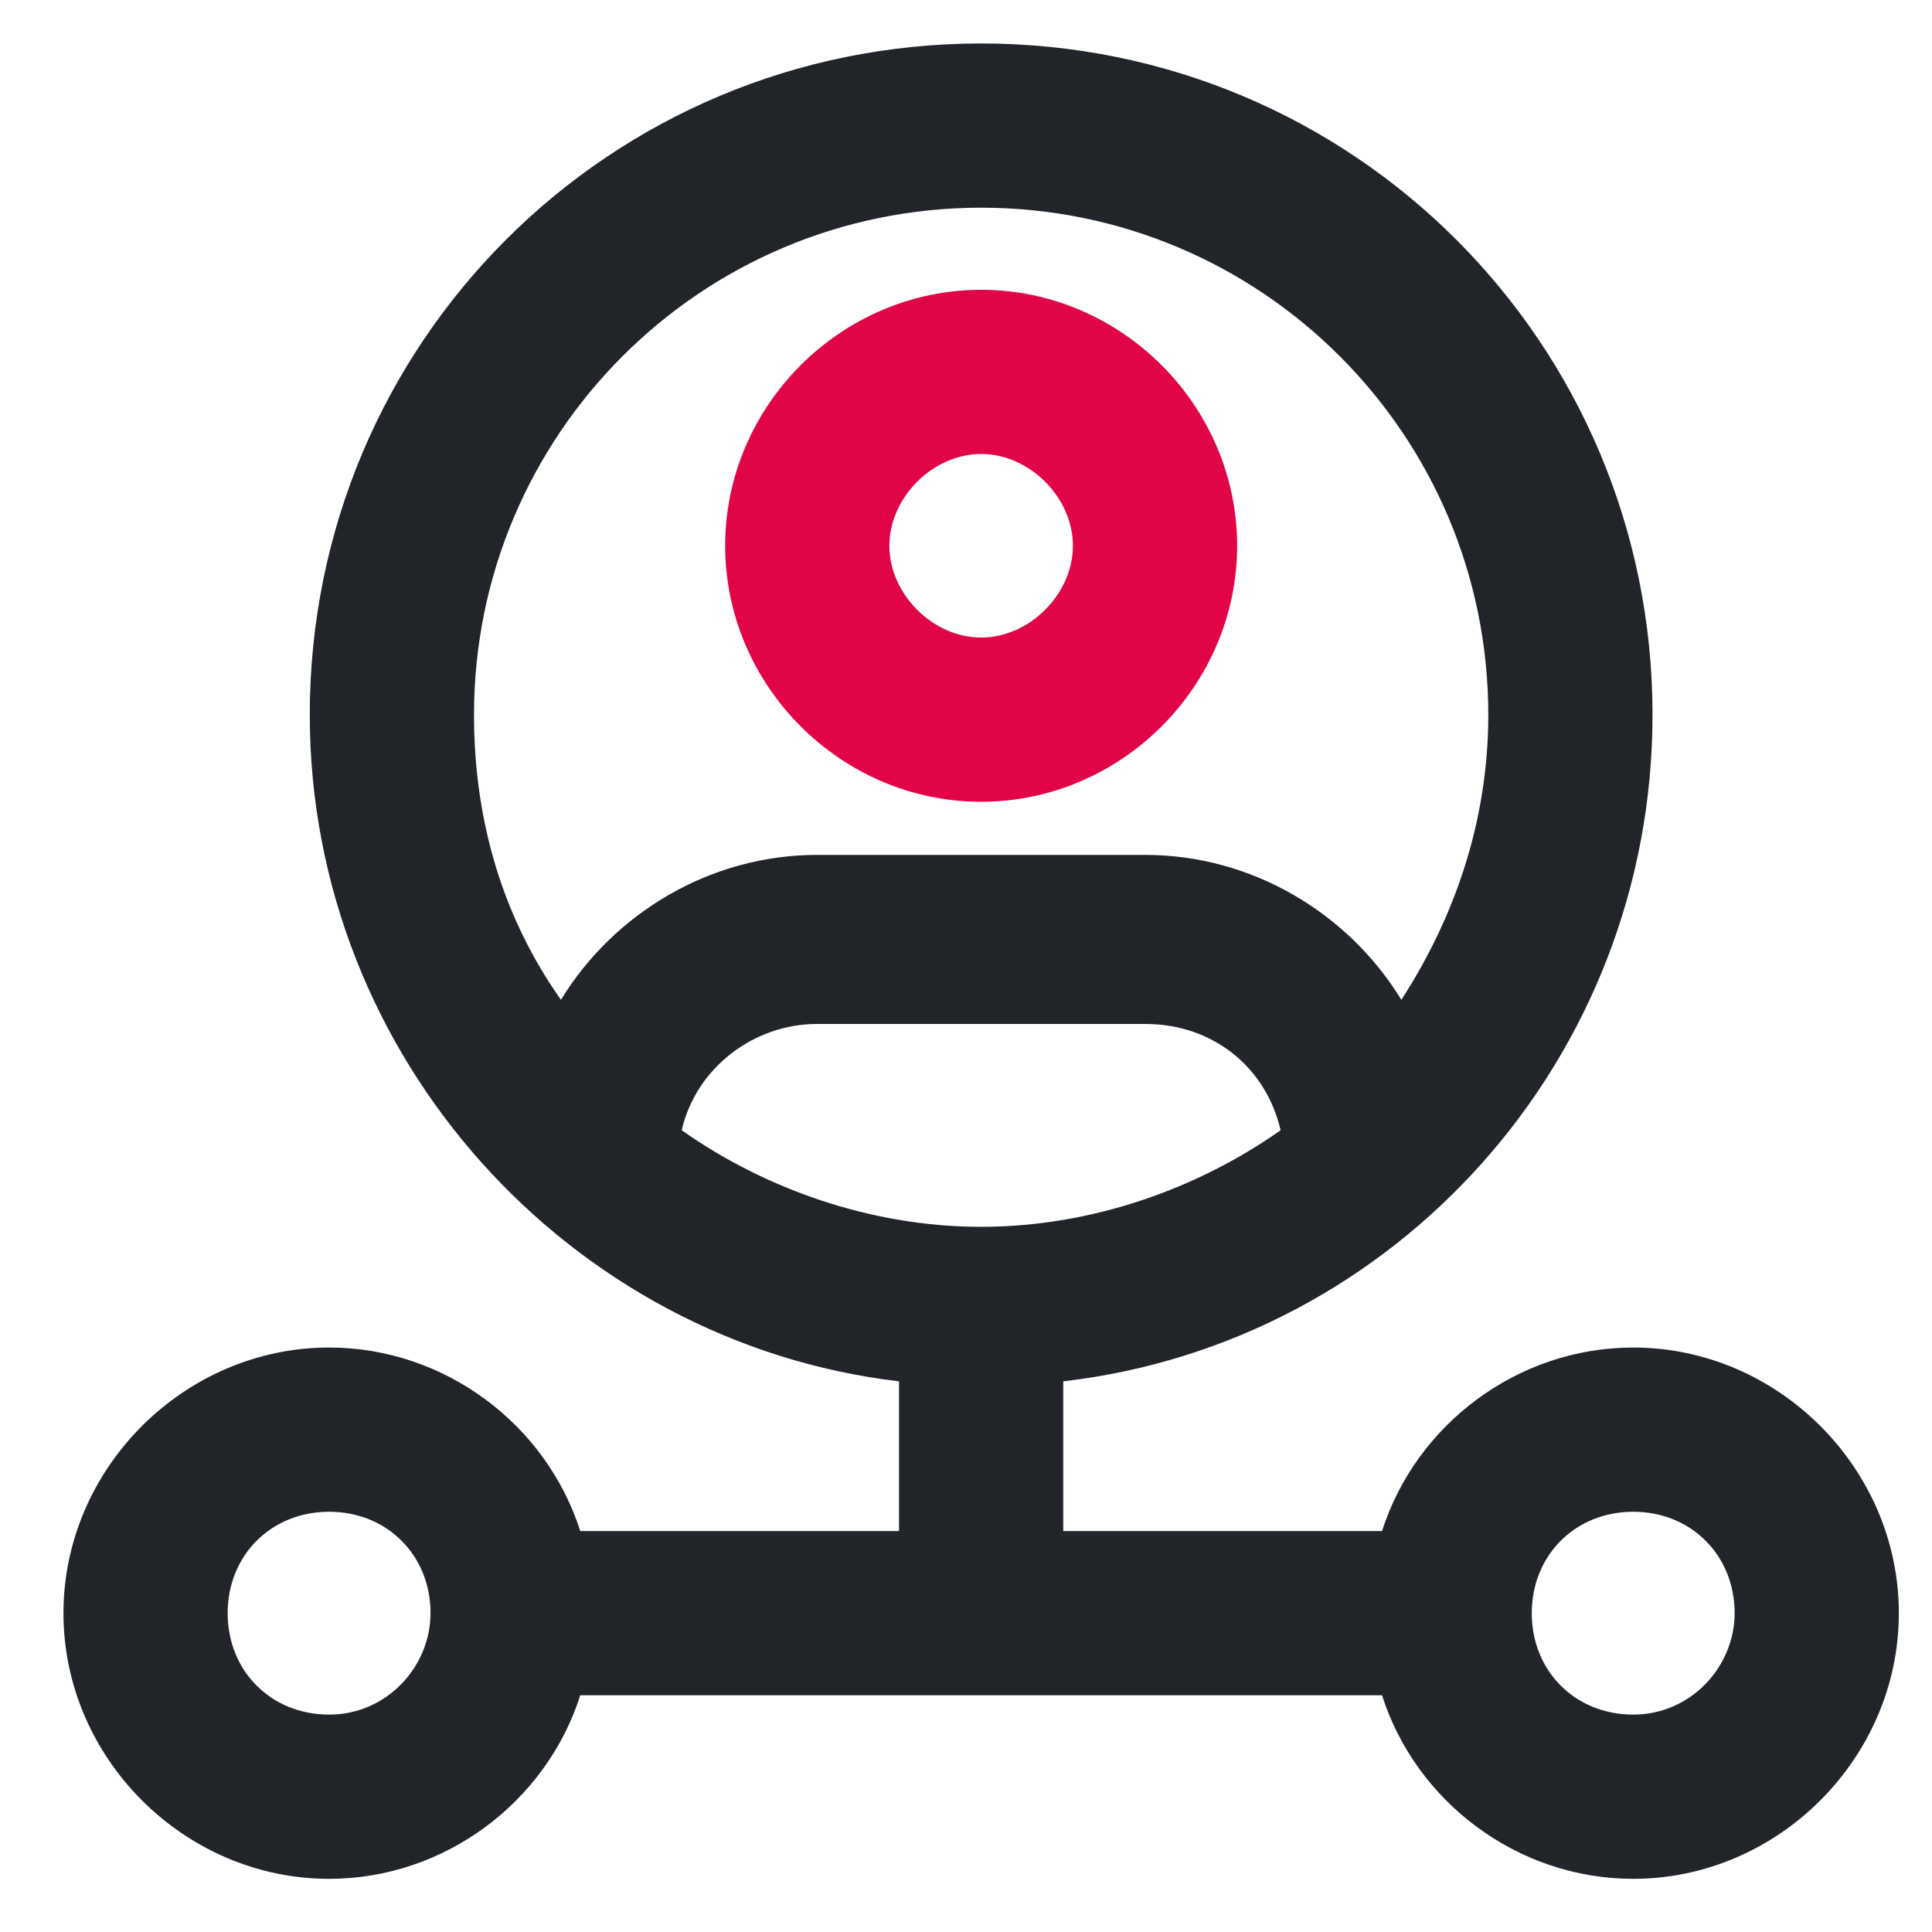
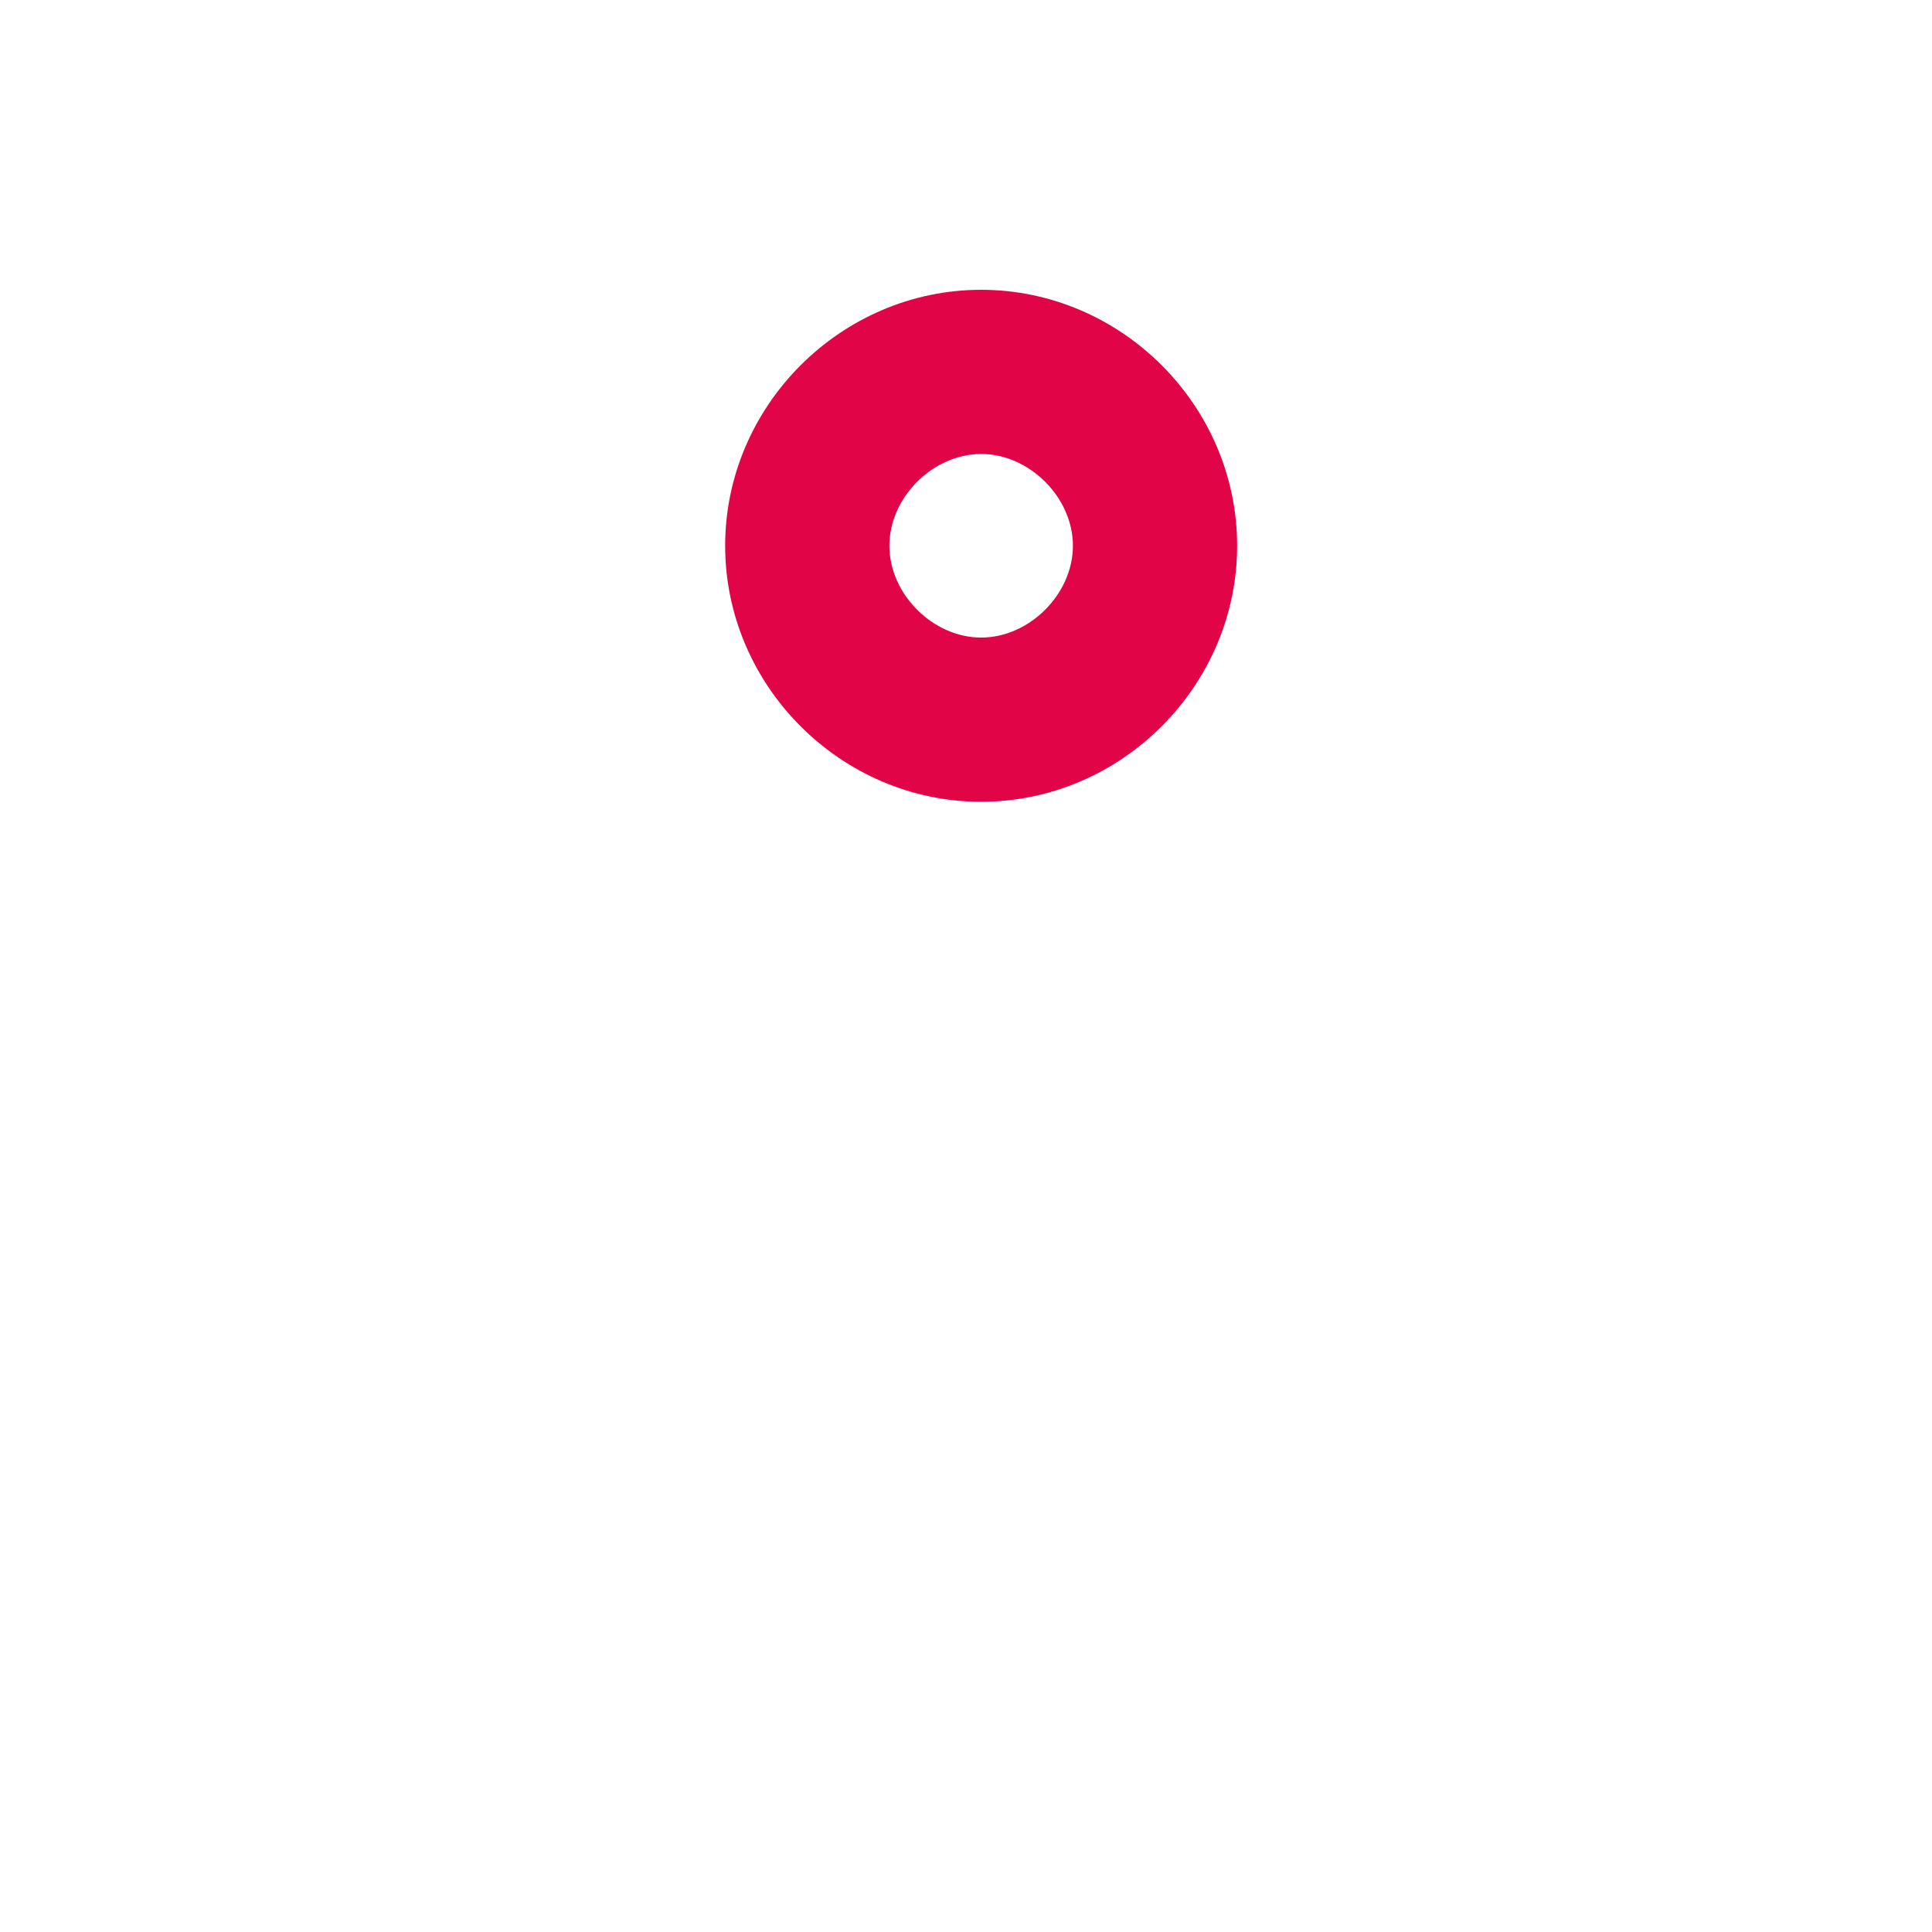
<svg xmlns="http://www.w3.org/2000/svg" width="50" height="50" viewBox="0 0 50 50" fill="none">
-   <path d="M42.267 34.874C39.267 34.874 36.642 36.874 35.767 39.624H27.517V35.749C36.142 34.749 42.767 27.375 42.767 18.5C42.767 8.875 35.017 1.125 25.392 1.125C15.767 1.125 8.017 8.875 8.017 18.5C8.017 27.375 14.767 34.749 23.267 35.749V39.624H15.017C14.142 36.874 11.517 34.874 8.517 34.874C4.767 34.874 1.642 37.999 1.642 41.749C1.642 45.499 4.767 48.624 8.517 48.624C11.517 48.624 14.142 46.624 15.017 43.874H35.767C36.642 46.624 39.267 48.624 42.267 48.624C46.017 48.624 49.142 45.499 49.142 41.749C49.142 37.999 46.017 34.874 42.267 34.874ZM25.392 31.75C22.517 31.75 19.767 30.75 17.642 29.25C18.017 27.625 19.517 26.5 21.142 26.5H29.642C31.392 26.5 32.767 27.625 33.142 29.25C31.017 30.75 28.267 31.75 25.392 31.75ZM12.267 18.5C12.267 11.249 18.142 5.375 25.392 5.375C32.642 5.375 38.517 11.249 38.517 18.5C38.517 21.25 37.642 23.75 36.267 25.875C34.892 23.625 32.392 22.125 29.642 22.125H21.142C18.392 22.125 15.892 23.625 14.517 25.875C13.017 23.75 12.267 21.25 12.267 18.5ZM8.517 44.374C7.017 44.374 5.892 43.249 5.892 41.749C5.892 40.249 7.017 39.124 8.517 39.124C10.017 39.124 11.142 40.249 11.142 41.749C11.142 43.124 10.017 44.374 8.517 44.374ZM42.267 44.374C40.767 44.374 39.642 43.249 39.642 41.749C39.642 40.249 40.767 39.124 42.267 39.124C43.767 39.124 44.892 40.249 44.892 41.749C44.892 43.124 43.767 44.374 42.267 44.374Z" fill="#212529" />
-   <path d="M25.392 7.5C21.767 7.5 18.767 10.499 18.767 14.124C18.767 17.75 21.767 20.75 25.392 20.75C29.017 20.75 32.017 17.75 32.017 14.124C32.017 10.499 29.017 7.5 25.392 7.5ZM25.392 16.5C24.142 16.5 23.017 15.374 23.017 14.124C23.017 12.874 24.142 11.749 25.392 11.749C26.642 11.749 27.767 12.874 27.767 14.124C27.767 15.374 26.642 16.5 25.392 16.5Z" fill="#E10547" />
+   <path d="M25.392 7.5C21.767 7.5 18.767 10.499 18.767 14.124C18.767 17.75 21.767 20.75 25.392 20.75C29.017 20.75 32.017 17.75 32.017 14.124C32.017 10.499 29.017 7.5 25.392 7.5M25.392 16.5C24.142 16.5 23.017 15.374 23.017 14.124C23.017 12.874 24.142 11.749 25.392 11.749C26.642 11.749 27.767 12.874 27.767 14.124C27.767 15.374 26.642 16.5 25.392 16.5Z" fill="#E10547" />
</svg>